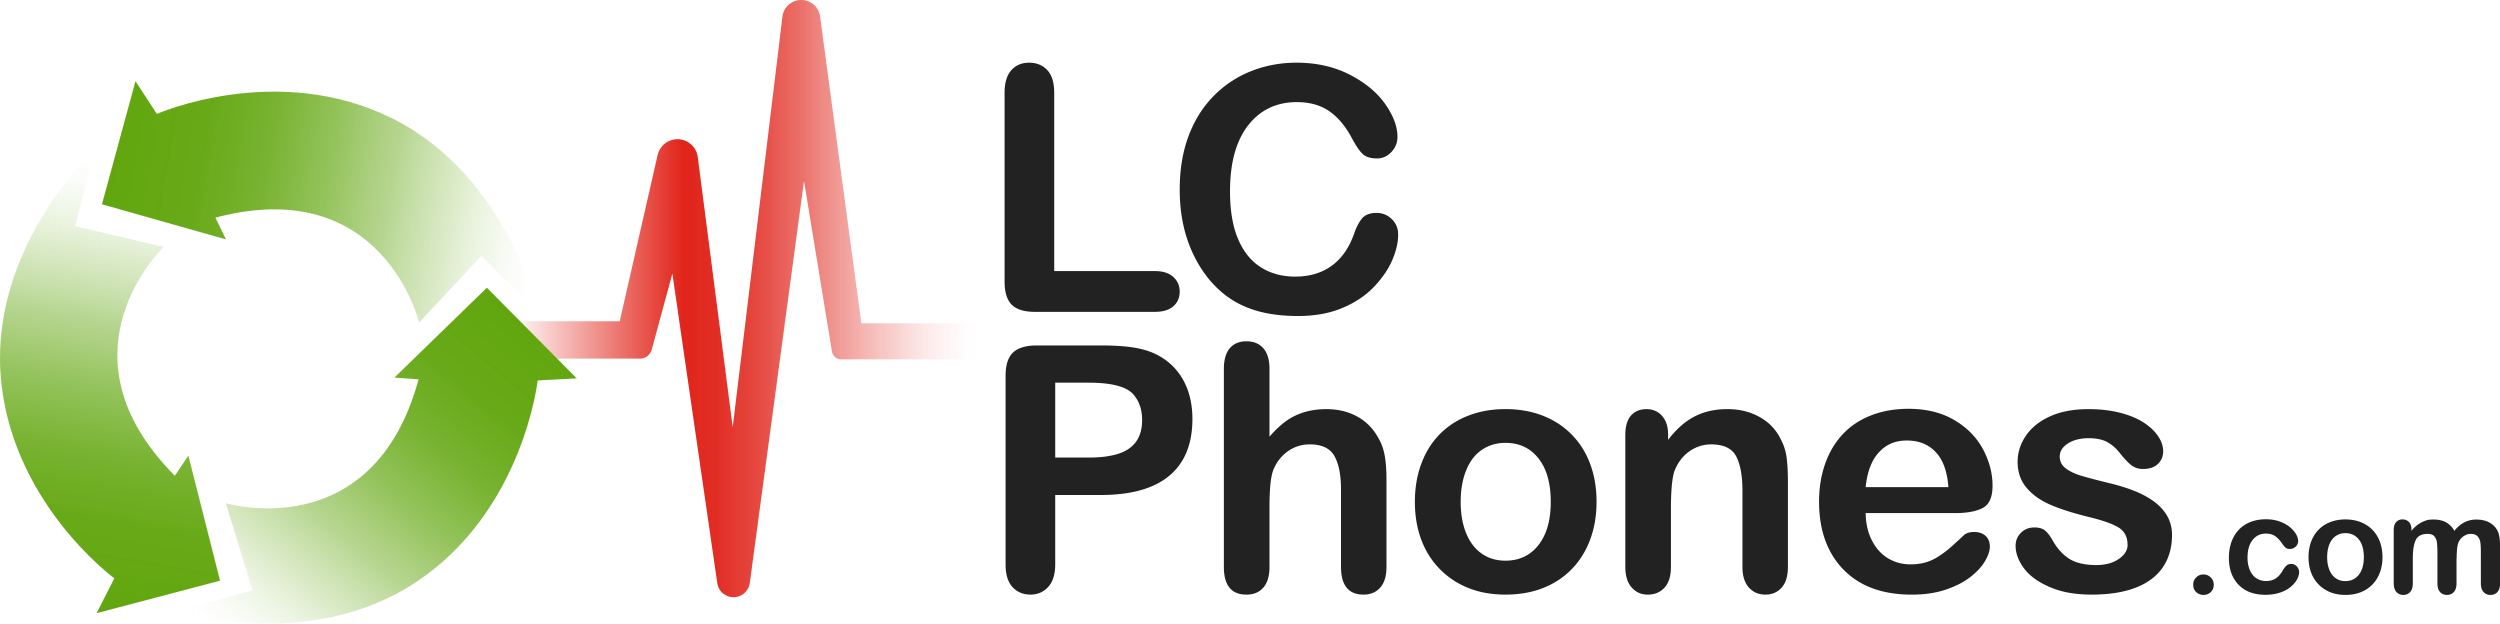
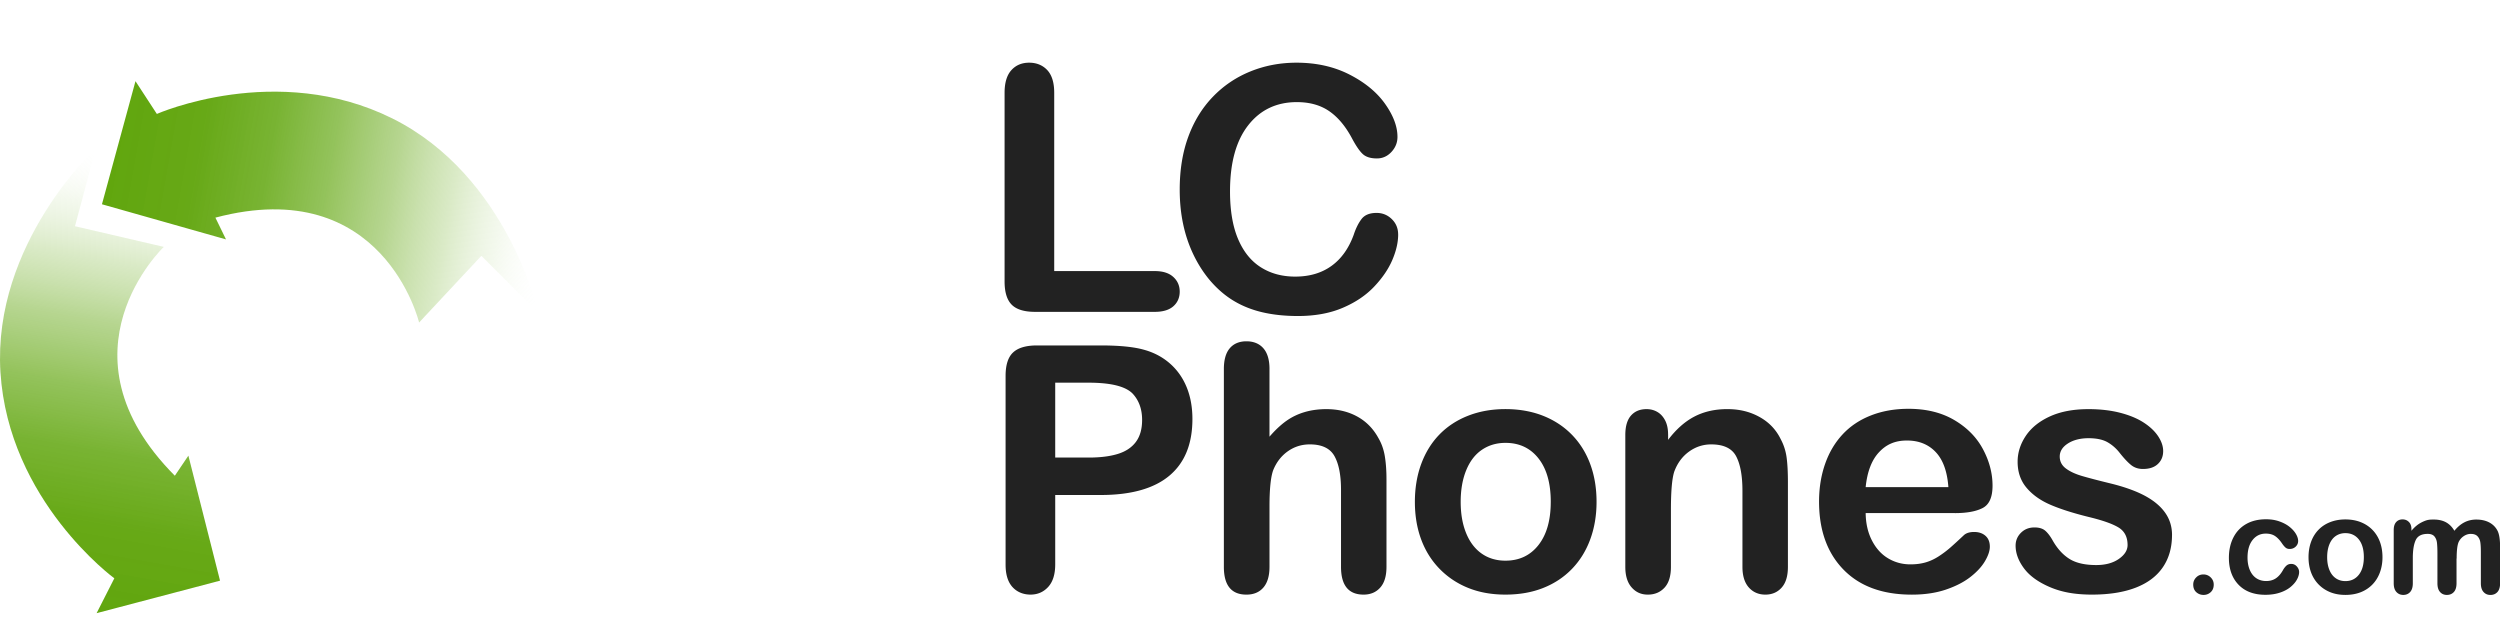
<svg xmlns="http://www.w3.org/2000/svg" xmlns:xlink="http://www.w3.org/1999/xlink" data-name="Layer 2" viewBox="0 0 1500 374.22">
  <defs>
    <linearGradient id="b" x1="305.2" y1="179.16" x2="632.4" y2="179.16" gradientUnits="userSpaceOnUse">
      <stop offset="0" stop-color="#e1251b" stop-opacity="0" />
      <stop offset=".32" stop-color="#e1251b" />
      <stop offset=".38" stop-color="#e12920" stop-opacity=".98" />
      <stop offset=".46" stop-color="#e3382f" stop-opacity=".91" />
      <stop offset=".54" stop-color="#e64f47" stop-opacity=".8" />
      <stop offset=".62" stop-color="#eb716a" stop-opacity=".65" />
      <stop offset=".71" stop-color="#f19b96" stop-opacity=".46" />
      <stop offset=".8" stop-color="#f8cecc" stop-opacity=".22" />
      <stop offset=".88" stop-color="#fff" stop-opacity="0" />
      <stop offset="1" stop-color="#fff" stop-opacity="0" />
    </linearGradient>
    <linearGradient id="a" x1="65.53" y1="97.81" x2="330.71" y2="144.56" gradientUnits="userSpaceOnUse">
      <stop offset="0" stop-color="#61a60e" />
      <stop offset=".19" stop-color="#64a712" stop-opacity=".98" />
      <stop offset=".35" stop-color="#6dad21" stop-opacity=".92" />
      <stop offset=".49" stop-color="#7db639" stop-opacity=".82" />
      <stop offset=".63" stop-color="#94c25c" stop-opacity=".68" />
      <stop offset=".76" stop-color="#b1d388" stop-opacity=".49" />
      <stop offset=".88" stop-color="#d4e7be" stop-opacity=".27" />
      <stop offset="1" stop-color="#fff" stop-opacity="0" />
    </linearGradient>
    <linearGradient id="c" x1="49.94" y1="366.47" x2="97.63" y2="96.01" xlink:href="#a" />
    <linearGradient id="d" x1="311.39" y1="188.8" x2="138.3" y2="395.08" xlink:href="#a" />
  </defs>
  <g data-name="Layer 1">
-     <path d="M305.2 215.17H384c3.29 0 6.17-2.2 7.03-5.38l12.39-45.63 26.95 185.72c.7 4.84 4.85 8.44 9.75 8.44 4.93 0 9.1-3.65 9.76-8.53l32.53-241.21 16.76 102.33c.44 2.71 2.79 4.7 5.54 4.7h127.68v-21.62H516.81L492.05 9.87a11.39 11.39 0 0 0-22.6.15L439.63 256.3 418.66 94.21a12.25 12.25 0 0 0-12.15-10.68 12.25 12.25 0 0 0-11.95 9.53l-22.73 99.68H305.2v22.42Z" style="stroke-width:0;fill:url(#b)" />
    <path d="m81.29 48.7 12.82 19.66s71.92-31.78 141.23 2.67c69.31 34.42 87.76 116.74 87.76 116.74l-34.27-34.27-37.37 40.01s-21.45-89.63-122.22-62.93l6.36 13.06-74.43-21.08z" style="stroke-width:0;fill:url(#a)" />
    <path d="M98.29 148.13s-66.9 63.37 6.61 137.31l8.13-12.05 18.99 75.01-74.05 19.49 10.63-20.91S5.09 300.56.27 223.3C-4.56 146.07 57.51 88.93 57.51 88.93l-12.52 46.8 53.31 12.4Z" style="stroke-width:0;fill:url(#c)" />
-     <path d="M135.54 301.96s88.31 26.22 115.62-74.38l-14.51-1.02 55.48-53.92 53.91 54.38-23.46 1.25s-8.44 78.18-72.91 120.98c-64.49 42.81-145.01 17.61-145.01 17.61l46.81-12.54-15.93-52.35Z" style="stroke-width:0;fill:url(#d)" />
    <path d="M632.53 55.66v106.99h60.36c4.81 0 8.51 1.17 11.08 3.51s3.86 5.28 3.86 8.82-1.27 6.53-3.81 8.77q-3.81 3.36-11.13 3.36H621c-6.48 0-11.15-1.44-13.99-4.31s-4.26-7.52-4.26-13.94V55.66c0-6.02 1.35-10.53 4.06-13.54s6.27-4.51 10.68-4.51 8.1 1.49 10.88 4.46c2.77 2.98 4.16 7.5 4.16 13.59m206.37 85.03c0 4.68-1.15 9.74-3.46 15.19s-5.93 10.8-10.88 16.04c-4.95 5.25-11.26 9.51-18.95 12.78-7.69 3.28-16.64 4.91-26.87 4.91-7.76 0-14.81-.74-21.16-2.21s-12.12-3.76-17.3-6.87-9.94-7.2-14.29-12.28c-3.88-4.61-7.19-9.78-9.93-15.49-2.74-5.72-4.8-11.81-6.17-18.3-1.37-6.48-2.06-13.37-2.06-20.66 0-11.83 1.72-22.43 5.16-31.78 3.44-9.36 8.37-17.36 14.79-24.01s13.94-11.71 22.56-15.19 17.81-5.21 27.57-5.21c11.9 0 22.49 2.37 31.79 7.12 9.29 4.75 16.41 10.61 21.36 17.6s7.42 13.59 7.42 19.8c0 3.41-1.2 6.42-3.61 9.02s-5.31 3.91-8.72 3.91c-3.81 0-6.67-.9-8.57-2.71-1.91-1.8-4.03-4.91-6.37-9.32-3.88-7.28-8.44-12.73-13.69-16.34s-11.72-5.42-19.4-5.42c-12.23 0-21.98 4.65-29.23 13.94s-10.88 22.49-10.88 39.61c0 11.43 1.6 20.94 4.81 28.53s7.75 13.25 13.64 16.99c5.88 3.74 12.77 5.62 20.66 5.62 8.55 0 15.79-2.12 21.71-6.37 5.92-4.24 10.38-10.48 13.39-18.7 1.27-3.88 2.84-7.03 4.71-9.48 1.87-2.44 4.88-3.66 9.02-3.66 3.54 0 6.58 1.24 9.12 3.71s3.81 5.55 3.81 9.23ZM660.4 297h-27.27v41.61c0 5.95-1.4 10.46-4.21 13.54-2.81 3.07-6.35 4.61-10.63 4.61s-8.09-1.52-10.83-4.56-4.11-7.5-4.11-13.39v-113.3c0-6.55 1.5-11.23 4.51-14.04s7.79-4.21 14.34-4.21h38.2q16.95 0 26.07 2.61c6.02 1.67 11.21 4.45 15.59 8.32 4.38 3.88 7.7 8.62 9.98 14.24 2.27 5.62 3.41 11.93 3.41 18.95 0 14.97-4.61 26.32-13.84 34.04S678.65 297 660.4 297m-7.22-67.38h-20.05v44.92h20.05c7.02 0 12.88-.74 17.6-2.21 4.71-1.47 8.31-3.88 10.78-7.22s3.71-7.72 3.71-13.14c0-6.48-1.91-11.76-5.72-15.84-4.28-4.34-13.07-6.52-26.37-6.52Zm108.51-8.22v40.61c3.47-4.01 6.87-7.18 10.18-9.52s6.97-4.09 10.98-5.26 8.32-1.75 12.94-1.75c6.95 0 13.12 1.47 18.5 4.41s9.61 7.22 12.69 12.83c1.94 3.28 3.24 6.94 3.91 10.98.67 4.05 1 8.71 1 13.99v52.44c0 5.48-1.25 9.63-3.76 12.43-2.5 2.81-5.83 4.21-9.98 4.21-9.02 0-13.54-5.55-13.54-16.64v-46.22c0-8.75-1.3-15.49-3.91-20.2s-7.56-7.07-14.84-7.07c-4.88 0-9.28 1.39-13.19 4.16s-6.84 6.57-8.77 11.38c-1.47 4.08-2.2 11.33-2.2 21.76v36.2c0 5.41-1.22 9.54-3.66 12.38s-5.83 4.26-10.18 4.26c-9.02 0-13.54-5.55-13.54-16.64V221.42c0-5.55 1.19-9.71 3.56-12.48s5.7-4.16 9.98-4.16 7.74 1.4 10.18 4.21 3.66 6.95 3.66 12.43Zm196.24 79.71q0 12.24-3.81 22.56c-2.54 6.89-6.22 12.8-11.03 17.75s-10.56 8.74-17.25 11.38-14.2 3.96-22.56 3.96-15.74-1.34-22.36-4.01-12.35-6.5-17.2-11.48-8.52-10.86-11.03-17.65c-2.51-6.78-3.76-14.29-3.76-22.51s1.27-15.88 3.81-22.76 6.18-12.77 10.93-17.65 10.49-8.64 17.25-11.28c6.75-2.64 14.2-3.96 22.36-3.96s15.81 1.34 22.56 4.01c6.75 2.68 12.53 6.48 17.35 11.43 4.81 4.95 8.47 10.83 10.98 17.65s3.76 14.34 3.76 22.56m-27.47 0c0-11.16-2.46-19.85-7.37-26.07s-11.51-9.32-19.8-9.32c-5.35 0-10.06 1.39-14.14 4.16s-7.22 6.87-9.43 12.28c-2.21 5.42-3.31 11.73-3.31 18.95s1.09 13.4 3.26 18.75 5.28 9.44 9.32 12.28 8.81 4.26 14.29 4.26c8.29 0 14.89-3.12 19.8-9.37s7.37-14.89 7.37-25.92Zm70.41-40.5v3.31c4.81-6.35 10.08-11.01 15.79-13.99 5.72-2.97 12.28-4.46 19.7-4.46s13.67 1.57 19.35 4.71 9.93 7.59 12.73 13.34q2.7 5.01 3.51 10.83c.53 3.88.8 8.82.8 14.84v50.94c0 5.48-1.25 9.63-3.76 12.43-2.51 2.81-5.77 4.21-9.78 4.21s-7.39-1.44-9.93-4.31q-3.81-4.305-3.81-12.33v-45.62c0-9.02-1.25-15.92-3.76-20.7s-7.5-7.17-14.99-7.17c-4.88 0-9.32 1.45-13.34 4.36-4.01 2.91-6.95 6.9-8.82 11.98-1.34 4.08-2 11.7-2 22.86v34.29c0 5.55-1.29 9.71-3.86 12.48s-5.9 4.16-9.98 4.16-7.18-1.44-9.72-4.31q-3.81-4.305-3.81-12.33v-79.11c0-5.21 1.14-9.11 3.41-11.68s5.38-3.86 9.32-3.86c2.41 0 4.58.57 6.52 1.71s3.49 2.84 4.66 5.11 1.75 5.05 1.75 8.32Zm172.07 47.22h-53.54c.07 6.22 1.32 11.7 3.76 16.45s5.68 8.32 9.73 10.73c4.04 2.41 8.51 3.61 13.39 3.61 3.28 0 6.27-.38 8.97-1.15 2.71-.77 5.33-1.97 7.87-3.61a60.6 60.6 0 0 0 7.02-5.26c2.14-1.87 4.91-4.41 8.32-7.62 1.4-1.2 3.41-1.8 6.01-1.8 2.81 0 5.08.77 6.82 2.31s2.61 3.71 2.61 6.52q0 3.705-2.91 8.67c-1.94 3.31-4.86 6.48-8.77 9.52s-8.82 5.57-14.74 7.57-12.72 3.01-20.4 3.01c-17.58 0-31.25-5.01-41.01-15.04s-14.64-23.63-14.64-40.81c0-8.09 1.2-15.59 3.61-22.51s5.92-12.85 10.53-17.8 10.29-8.74 17.05-11.38c6.75-2.64 14.24-3.96 22.46-3.96 10.69 0 19.87 2.26 27.52 6.77s13.39 10.34 17.2 17.5c3.81 7.15 5.72 14.44 5.72 21.86 0 6.89-1.97 11.35-5.92 13.39q-5.91 3.06-16.65 3.06Zm-53.54-15.54h49.63c-.67-9.36-3.19-16.36-7.57-21.01s-10.14-6.97-17.3-6.97-12.42 2.36-16.79 7.07c-4.38 4.71-7.04 11.68-7.97 20.91m183.81 28.68c0 7.56-1.84 14.02-5.52 19.4s-9.11 9.46-16.29 12.23-15.93 4.16-26.22 4.16-18.25-1.5-25.27-4.51q-10.53-4.515-15.54-11.28c-3.34-4.51-5.01-9.04-5.01-13.58 0-3.01 1.07-5.58 3.21-7.72s4.84-3.21 8.12-3.21c2.87 0 5.08.7 6.62 2.11 1.54 1.4 3.01 3.38 4.41 5.92 2.81 4.88 6.17 8.52 10.08 10.93s9.24 3.61 15.99 3.61c5.48 0 9.98-1.22 13.49-3.66s5.26-5.23 5.26-8.37q0-7.215-5.46-10.53c-3.65-2.21-9.64-4.31-18-6.32-9.43-2.34-17.09-4.8-23.01-7.37s-10.65-5.97-14.19-10.18q-5.31-6.315-5.31-15.54c0-5.48 1.64-10.66 4.91-15.54 3.28-4.88 8.11-8.77 14.49-11.68s14.09-4.36 23.11-4.36c7.08 0 13.45.74 19.1 2.21s10.36 3.44 14.14 5.92c3.78 2.47 6.65 5.21 8.62 8.22s2.96 5.95 2.96 8.82c0 3.14-1.05 5.72-3.16 7.72-2.11 2.01-5.1 3.01-8.97 3.01-2.81 0-5.2-.8-7.17-2.41-1.97-1.6-4.23-4.01-6.77-7.22q-3.105-4.005-7.32-6.42c-2.81-1.6-6.62-2.41-11.43-2.41s-9.06 1.05-12.33 3.16c-3.28 2.11-4.91 4.73-4.91 7.87 0 2.87 1.2 5.23 3.61 7.07s5.65 3.36 9.73 4.56 9.69 2.67 16.84 4.41c8.49 2.07 15.42 4.55 20.81 7.42 5.38 2.88 9.46 6.27 12.23 10.18s4.16 8.37 4.16 13.39Zm18.94 35.98c-1.69 0-3.14-.55-4.37-1.63-1.22-1.09-1.84-2.61-1.84-4.57 0-1.66.58-3.09 1.76-4.29 1.17-1.2 2.61-1.8 4.33-1.8s3.18.59 4.39 1.78c1.21 1.18 1.82 2.62 1.82 4.31 0 1.93-.61 3.45-1.82 4.55s-2.63 1.65-4.27 1.65m57.33-13.8c0 1.39-.41 2.87-1.25 4.45-.83 1.58-2.1 3.08-3.8 4.51s-3.84 2.58-6.43 3.45-5.5 1.31-8.74 1.31c-6.89 0-12.26-2.01-16.12-6.02s-5.8-9.4-5.8-16.15c0-4.57.88-8.61 2.65-12.12s4.33-6.23 7.67-8.14q5.025-2.88 12-2.88c2.88 0 5.53.42 7.94 1.27s4.45 1.93 6.12 3.27 2.95 2.76 3.84 4.27c.88 1.51 1.33 2.92 1.33 4.23s-.5 2.46-1.49 3.39-2.2 1.39-3.61 1.39c-.93 0-1.69-.24-2.31-.71-.61-.48-1.3-1.25-2.06-2.31-1.36-2.07-2.78-3.62-4.27-4.65-1.48-1.03-3.37-1.55-5.65-1.55-3.29 0-5.95 1.29-7.96 3.86-2.02 2.57-3.02 6.09-3.02 10.55 0 2.1.26 4.02.78 5.78.52 1.75 1.27 3.25 2.25 4.49s2.16 2.18 3.55 2.82 2.91.96 4.57.96c2.23 0 4.14-.52 5.73-1.55s3-2.61 4.23-4.73c.68-1.25 1.42-2.23 2.2-2.94.79-.71 1.76-1.06 2.9-1.06 1.36 0 2.49.52 3.39 1.55s1.35 2.14 1.35 3.31Zm50.01-8.86c0 3.32-.52 6.38-1.55 9.18-1.04 2.8-2.53 5.21-4.49 7.23-1.96 2.01-4.3 3.56-7.02 4.63s-5.78 1.61-9.19 1.61-6.41-.55-9.1-1.63c-2.69-1.09-5.03-2.65-7-4.67-1.97-2.03-3.47-4.42-4.49-7.18s-1.53-5.82-1.53-9.16.52-6.46 1.55-9.27c1.03-2.8 2.52-5.2 4.45-7.18q2.895-2.985 7.02-4.59c2.75-1.07 5.78-1.61 9.1-1.61s6.44.54 9.19 1.63 5.1 2.64 7.06 4.65c1.96 2.02 3.45 4.41 4.47 7.18 1.02 2.78 1.53 5.84 1.53 9.19Zm-11.18 0c0-4.55-1-8.08-3-10.61s-4.69-3.8-8.06-3.8c-2.18 0-4.09.56-5.76 1.69-1.66 1.13-2.94 2.8-3.84 5s-1.35 4.78-1.35 7.72.44 5.46 1.33 7.63c.88 2.18 2.15 3.85 3.8 5q2.475 1.74 5.82 1.74c3.37 0 6.06-1.27 8.06-3.82 2-2.54 3-6.06 3-10.55m55.61.82v14.82c0 2.34-.53 4.09-1.59 5.26s-2.46 1.76-4.2 1.76-3.06-.59-4.1-1.76c-1.05-1.17-1.57-2.92-1.57-5.26v-17.76c0-2.8-.1-4.98-.28-6.53-.19-1.55-.71-2.82-1.55-3.82-.85-.99-2.18-1.49-4-1.49-3.65 0-6.05 1.25-7.21 3.76-1.16 2.5-1.73 6.1-1.73 10.78v15.06c0 2.31-.52 4.06-1.57 5.24s-2.43 1.78-4.14 1.78-3.07-.59-4.14-1.78c-1.08-1.18-1.61-2.93-1.61-5.24v-31.88c0-2.1.48-3.69 1.45-4.78.96-1.09 2.24-1.63 3.82-1.63s2.8.51 3.82 1.53q1.53 1.53 1.53 4.23v1.06q2.895-3.465 6.21-5.1c3.315-1.635 4.65-1.63 7.35-1.63s5.21.56 7.23 1.67c2.01 1.12 3.67 2.8 4.98 5.06 1.88-2.28 3.89-3.98 6.04-5.08q3.225-1.65 7.14-1.65c3.05 0 5.68.6 7.88 1.8s3.85 2.91 4.94 5.14c.95 2.01 1.43 5.18 1.43 9.51v21.76c0 2.34-.53 4.09-1.59 5.26s-2.46 1.76-4.2 1.76-3.07-.59-4.14-1.78c-1.08-1.18-1.61-2.93-1.61-5.24V331.2c0-2.39-.1-4.31-.31-5.76q-.315-2.16-1.65-3.63-1.35-1.47-4.08-1.47c-1.47 0-2.86.44-4.18 1.31s-2.35 2.04-3.08 3.51c-.82 1.88-1.22 5.2-1.22 9.96Z" style="fill:#222;stroke-width:0" />
  </g>
</svg>